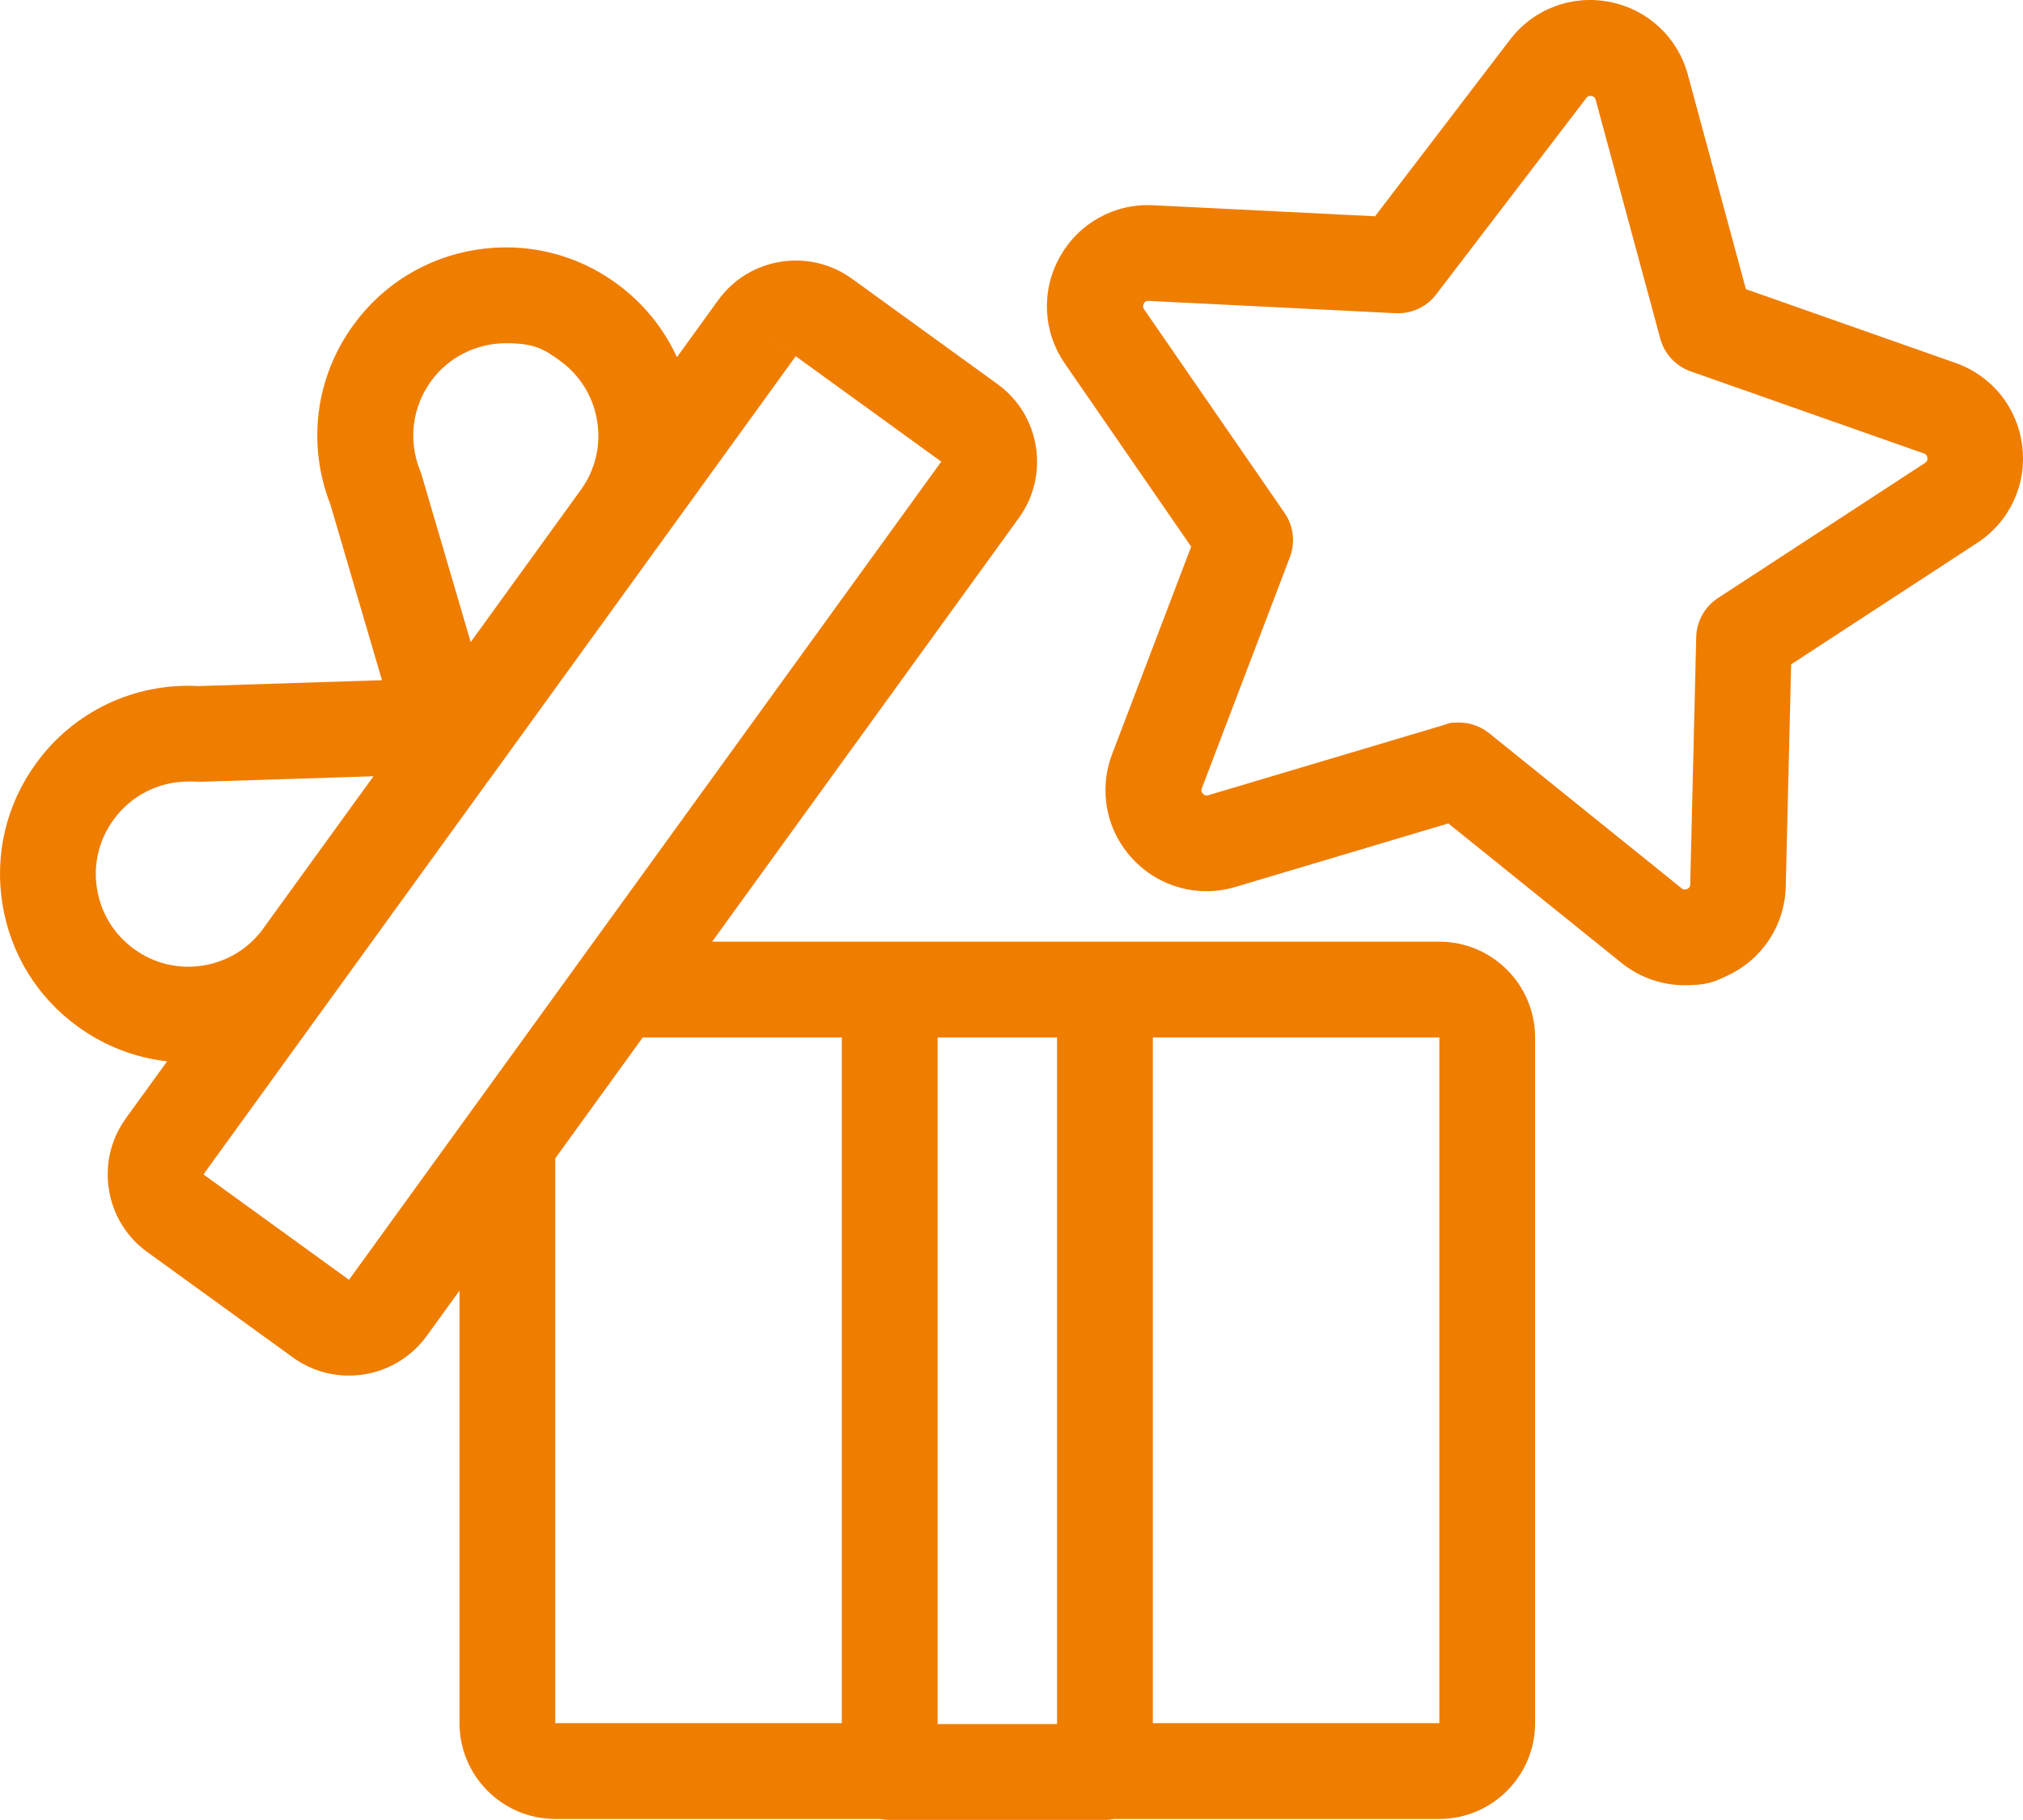
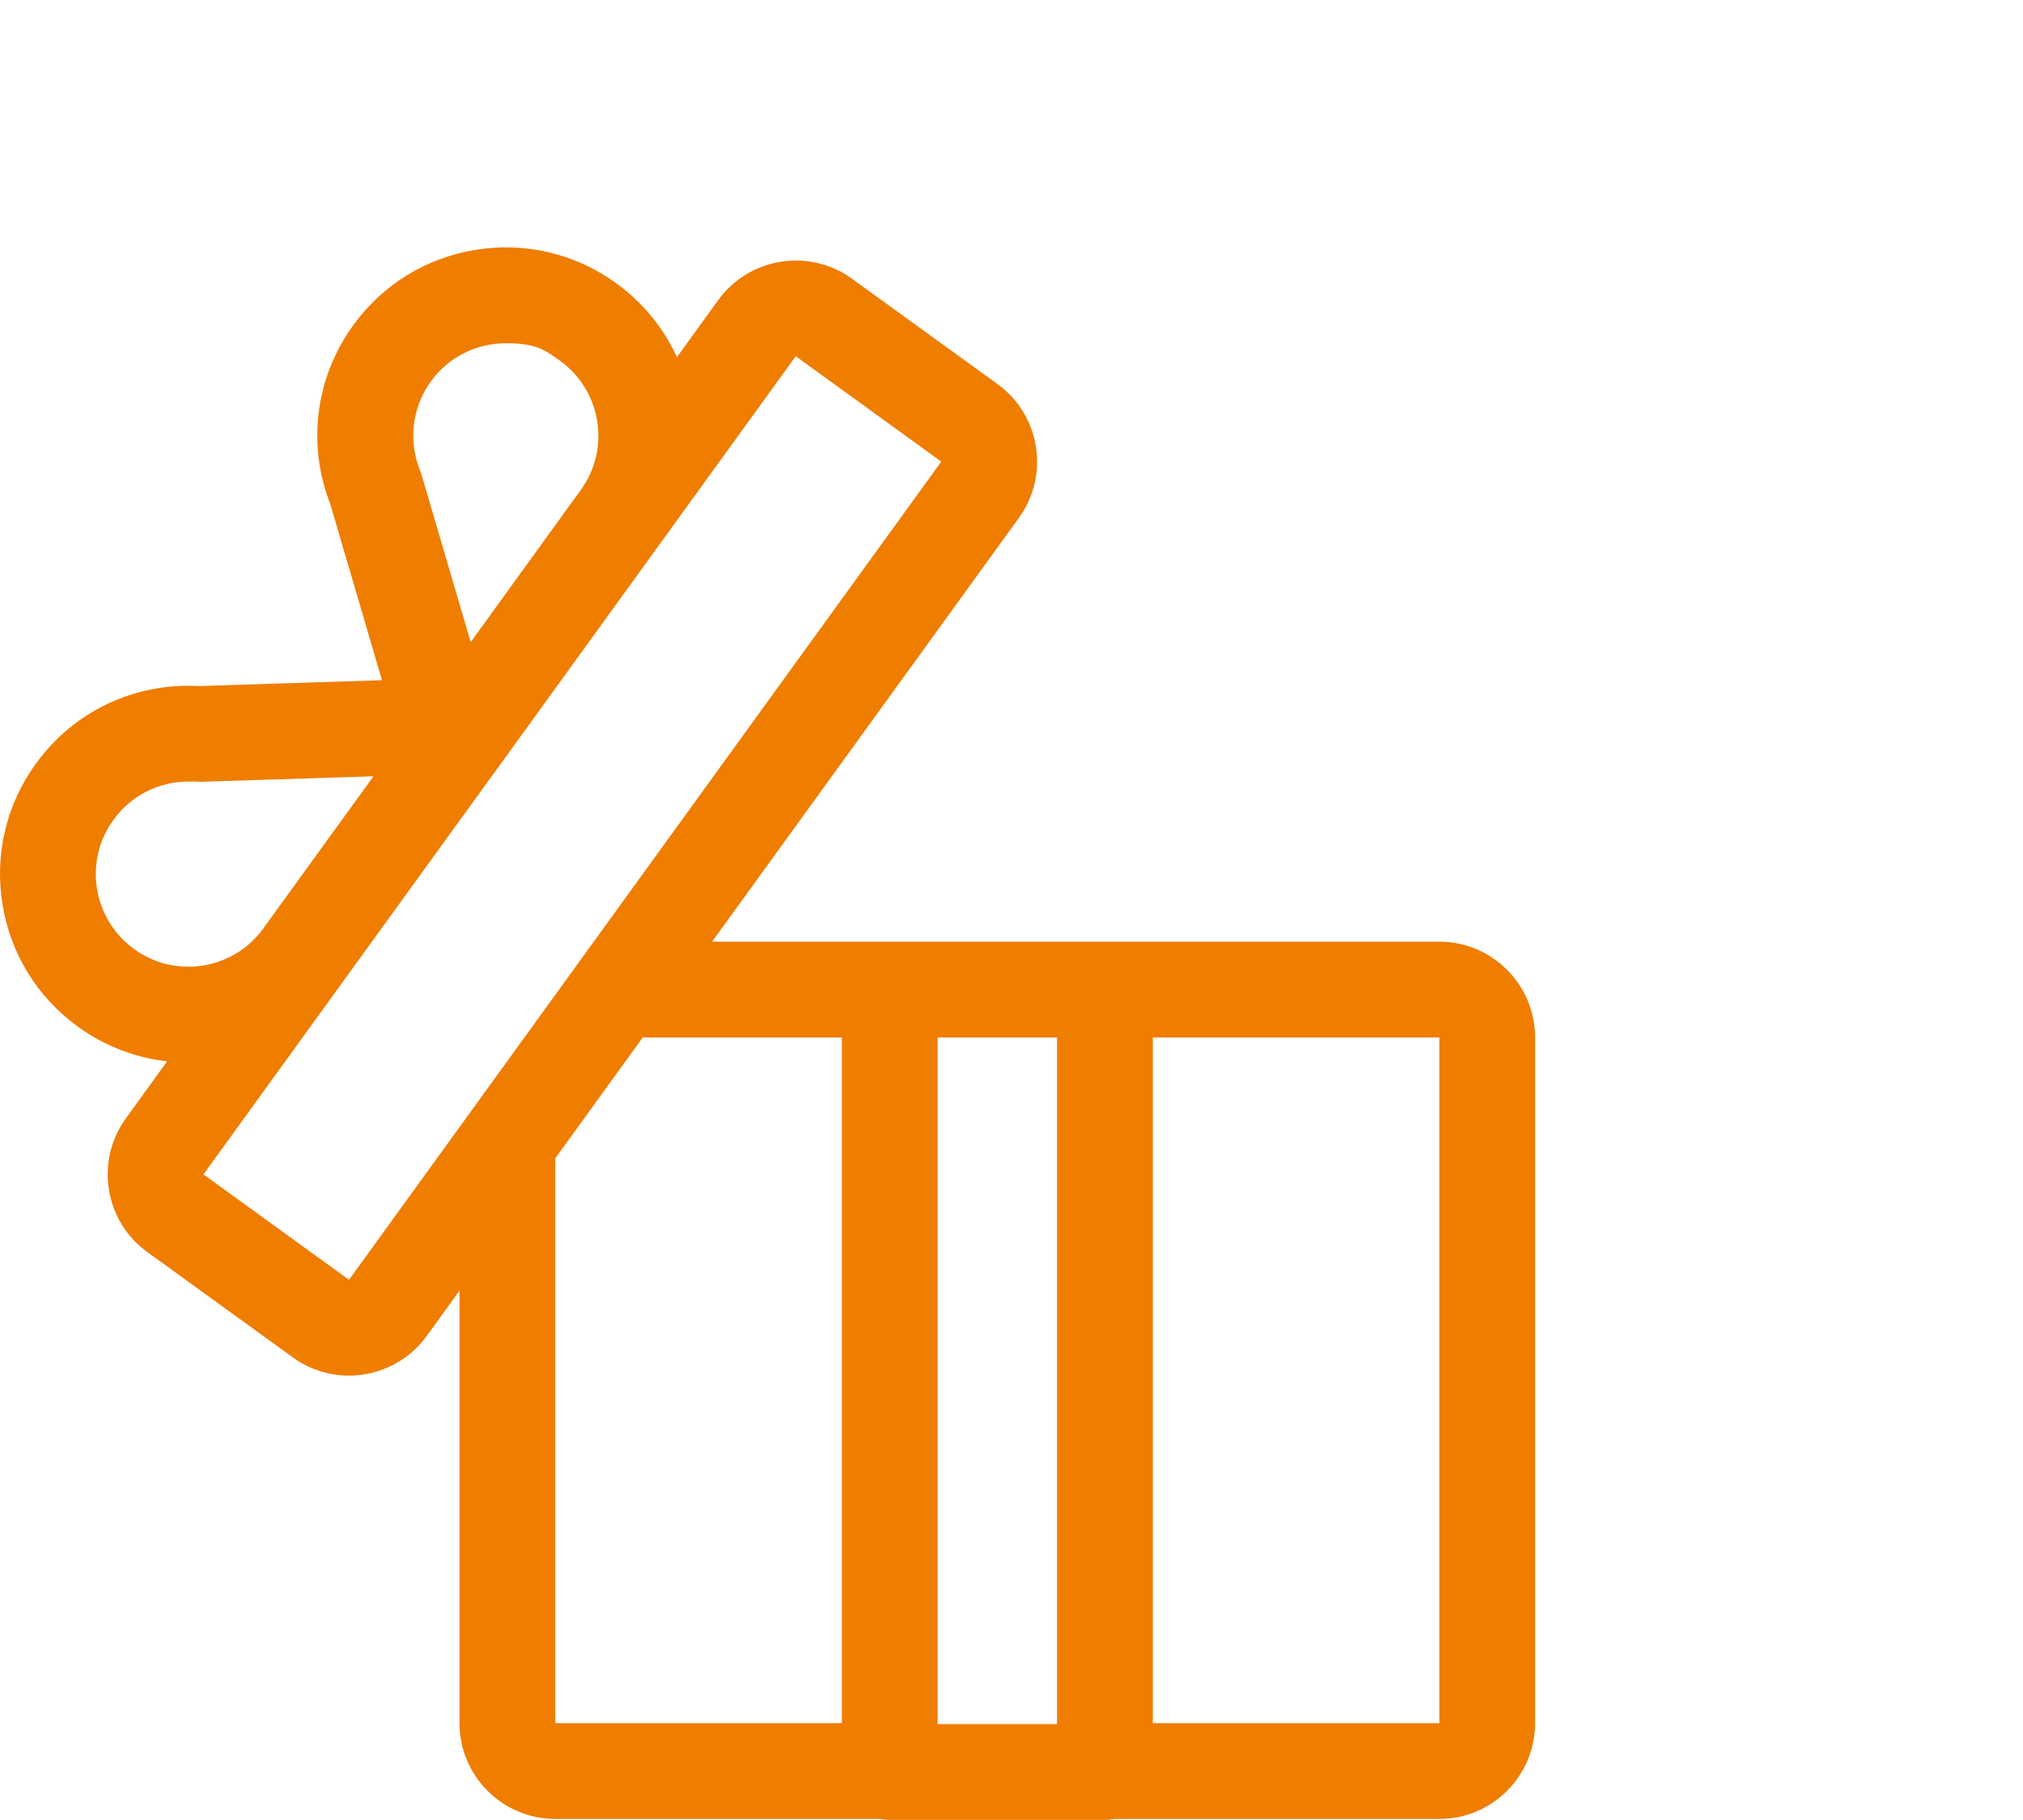
<svg xmlns="http://www.w3.org/2000/svg" id="Layer_1" version="1.1" viewBox="1094.32 1097.02 3000.69 2699.28">
  <defs>
    <style>
      .st0 {
        fill: #ef7d00;
      }
    </style>
  </defs>
  <path class="st0" d="M1281.1,2755.7c-22.3,30.7-31.2,68.3-25.2,105.8,6,37.5,26.2,70.4,57,92.6l215.9,156.3c25.1,18.2,54.3,26.9,83.1,26.9,44.1,0,87.5-20.4,115.3-58.7l48.7-67.3v641.5c0,78.3,63.7,142.1,142.1,142.1h482.1c4.5.9,9.2,1.4,13.9,1.4h319.2c4.8,0,9.4-.5,13.9-1.4h482.1c78.3,0,142.1-63.7,142.1-142.1v-1017c0-78.3-63.7-142.1-142.1-142.1h-1078.6l455.1-628.6c45.9-63.5,31.7-152.5-31.8-198.4l-215.9-156.3c-63.5-45.9-152.5-31.7-198.4,31.8h0s-61.2,84.6-61.2,84.6c-19.8-43.3-50.5-81-90.1-109.7-60.4-43.8-134.3-61.4-208-49.6-73.7,11.8-138.4,51.6-182.1,112-56.1,77.5-68.7,176.4-33.9,265.5l76.6,260.9-271.8,8.7c-95.4-5.2-185.5,37.6-241.6,115.1-43.8,60.4-61.4,134.3-49.6,208,11.8,73.7,51.6,138.4,112,182.1,39.6,28.7,85,46.1,132.3,51.4l-61.2,84.5ZM2804.3,2635.8h425v1017h-425v-1017ZM2485.1,2635.8h177.1v1018.4h-177.1v-1018.4ZM2343,2635.8v1017h-425v-837.8l129.7-179.2h295.2ZM1733.3,1662.8c26.8-37,68.8-56.7,111.4-56.7s56.1,8.5,80.3,26c29.7,21.5,49.3,53.3,55.1,89.5,5.8,36-2.7,72-23.9,101.6-.5.6-1,1.3-1.5,1.9-.1.2-.2.3-.3.5l-161.9,223.8-72.7-247.6c-.7-2.3-1.4-4.5-2.3-6.7-17.9-44.3-12-93.7,15.9-132.3ZM1822.6,2250s0,0,0,0l2.5-3.5,17.9-24.7,5.3-7.4s0,0,0,0l222.4-307.3s0,0,0,0c0,0,0,0,0,0l203.9-281.7-57.5-41.7,273.4,198-878.5,1213.5-215.9-156.3,203.9-281.7s0,0,0,0c0,0,0,0,0,0l222.5-307.3ZM1293.3,2504.7c-29.7-21.5-49.3-53.3-55.1-89.5-5.8-36.2,2.8-72.5,24.4-102.2,26.1-36,67.1-56.8,111.2-56.8s6.3.1,9.5.3c2.4.2,4.7.2,7.1.1l257.9-8.2-162,223.7c-.1.2-.3.4-.4.6-.4.6-.8,1.2-1.3,1.9-21.5,29.4-53.1,48.7-89.1,54.5-36.2,5.8-72.5-2.8-102.2-24.4Z" />
-   <path class="st0" d="M2861.3,1907.5l-117.3,307.9c-20.5,53.7-8.9,113.3,30.2,155.4,39.1,42.1,97.6,58.1,152.7,41.7l315.7-94.2,256.6,206.7c27.3,22,60.4,33.3,93.8,33.3s43-4.6,63.3-14.1c52.2-24.2,85.4-74.9,86.8-132.4l8-329.4,275.9-180.1c48.1-31.4,73.8-86.4,66.9-143.5-6.9-57.1-44.8-104.4-99.1-123.5l-310.8-109.4-86.1-318h0c-15-55.5-59.4-96.9-115.8-108-56.4-11.1-113.2,10.4-148.1,56.1l-200.1,261.8-329.1-16.4c-57.5-2.9-110.5,26.6-138.5,76.8-28,50.2-25.1,110.8,7.6,158.2l187.1,271.2ZM2790.8,1547.3c2.4-4.3,5.7-4.1,7.3-4l366.4,18.3c23.3,1.1,45.8-9.2,60-27.8l222.8-291.4c1-1.3,3-3.9,7.8-2.9,4.8.9,5.7,4.1,6.1,5.7h0s95.8,354.1,95.8,354.1c6.1,22.6,22.9,40.7,45,48.5l346,121.8c1.5.5,4.6,1.6,5.2,6.5.6,4.9-2.2,6.7-3.5,7.5l-307.2,200.5c-19.6,12.8-31.6,34.4-32.2,57.8l-8.9,366.7c0,1.6-.1,4.9-4.6,6.9-4.4,2.1-7,0-8.2-1l-285.6-230.1c-12.8-10.3-28.6-15.7-44.6-15.7s-13.6,1-20.3,3l-351.5,104.8c-1.5.5-4.7,1.4-8-2.2-3.3-3.6-2.2-6.7-1.6-8.1l130.6-342.8c8.3-21.8,5.4-46.4-7.9-65.6l-208.3-301.9c-.9-1.3-2.8-4-.4-8.3Z" />
</svg>